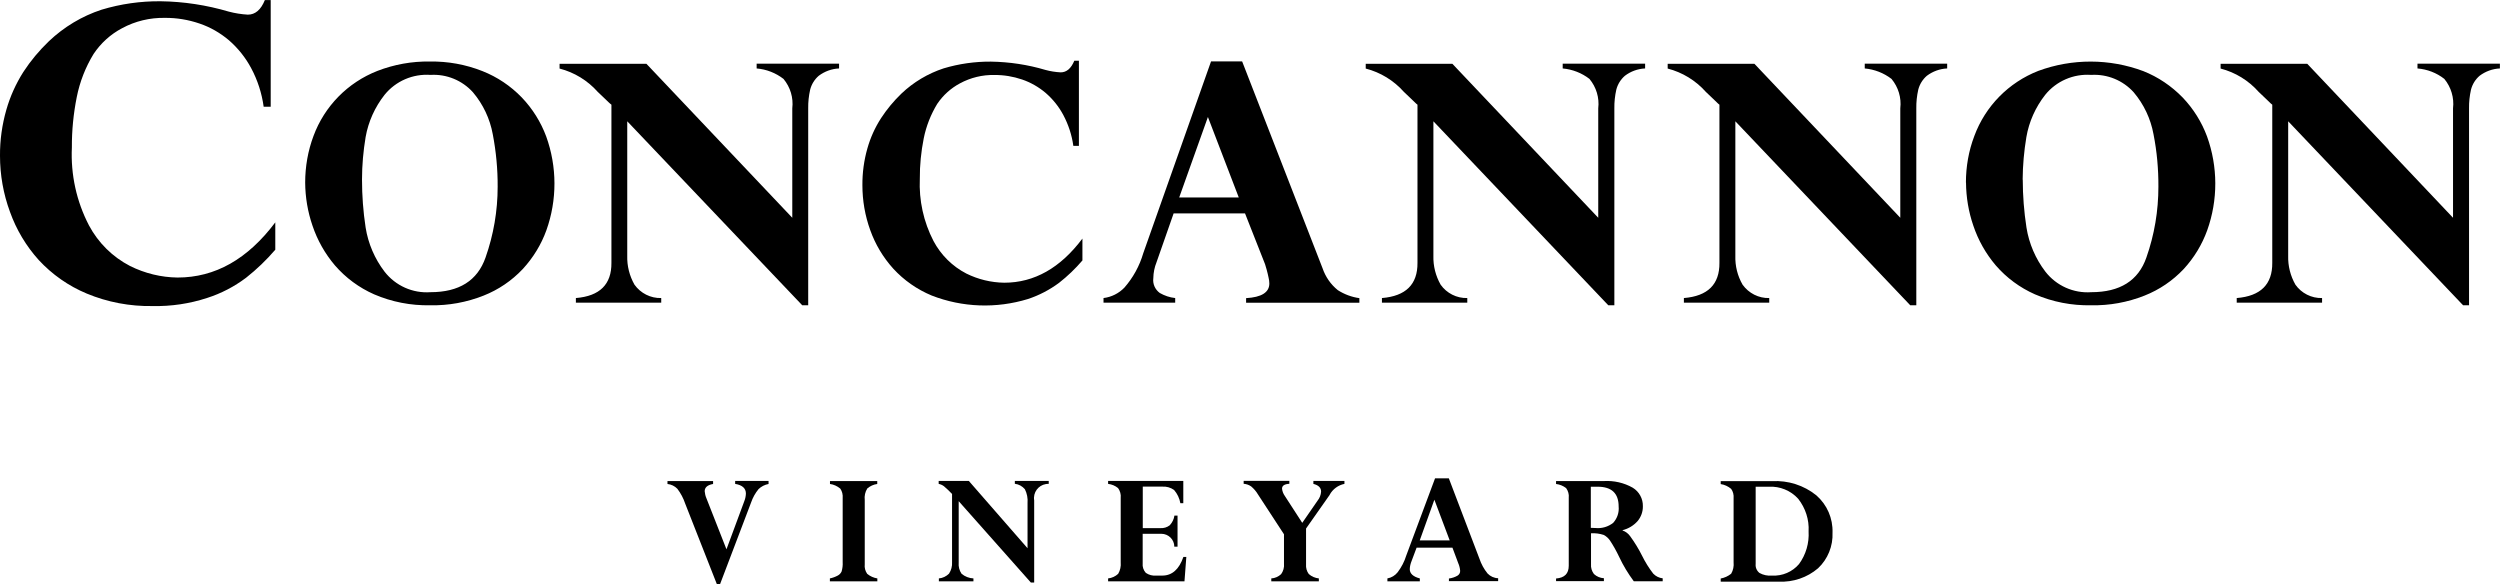
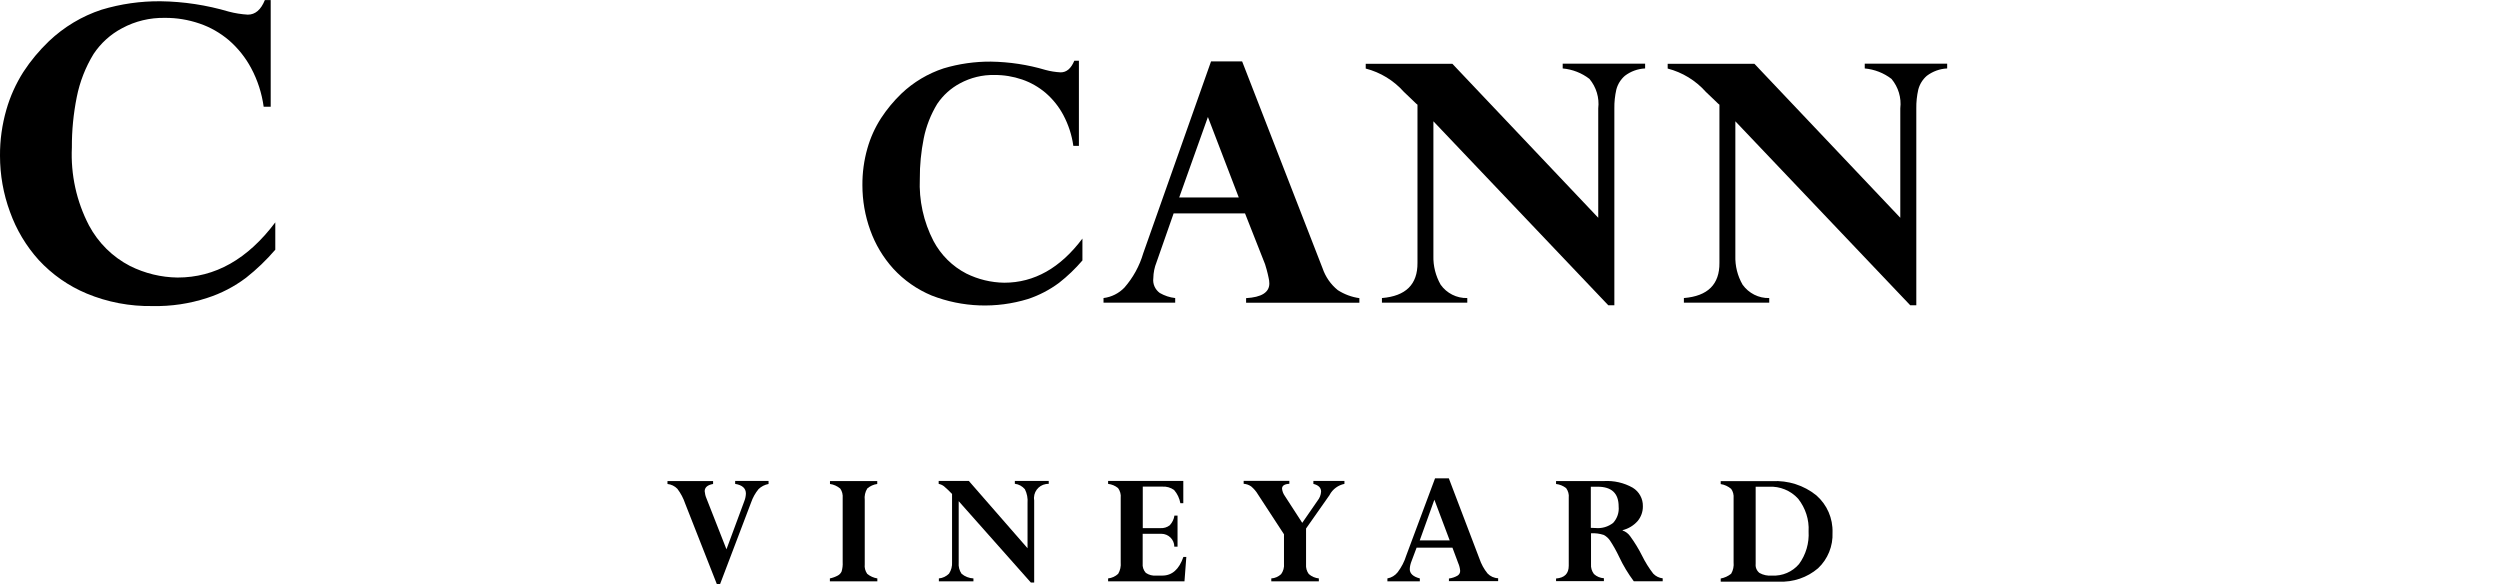
<svg xmlns="http://www.w3.org/2000/svg" id="Layer_1" version="1.2" viewBox="0 0 2560 598">
  <path id="Path_102" d="M277.3,109.3h-7.3c-1.9-13.8-6.2-27.2-12.8-39.5-5.8-10.9-13.5-20.5-22.8-28.6-8.9-7.5-19.1-13.4-30.1-17.1-11.4-3.9-23.4-5.9-35.4-5.8-15.3-.3-30.4,3.3-43.9,10.6-11.8,6.2-21.8,15.3-29.2,26.4-8.3,13.6-14.1,28.5-17.2,44.1-3.4,17-5.1,34.3-5,51.6-1.3,27.7,4.7,55.2,17.5,79.8,9.5,17.8,24.1,32.3,42.1,41.6,15.1,7.5,31.7,11.6,48.6,11.8,38.5,0,71.8-18.8,100.1-56.5v28c-9,10.5-19,20.1-29.9,28.7-12.1,9.1-25.5,16.1-39.9,20.7-18,5.9-36.9,8.7-55.9,8.3-23.1.4-46-3.9-67.4-12.8-18.7-7.8-35.4-19.5-49.1-34.3-13-14.4-23-31.2-29.5-49.4C3.4,198.5,0,179,0,159.5c-.1-15.9,2.1-31.8,6.5-47.1,3.9-13.7,9.8-26.7,17.4-38.7,7.5-11.5,16.3-22,26.2-31.5,15.4-14.6,33.8-25.7,54-32.3C123.7,4,144,1.1,164.5,1.3c23.6.3,47.1,3.9,69.8,10.6,6.4,1.7,12.9,2.7,19.5,3.1,7.6,0,13.4-5,17.4-14.9h6v109.3Z" />
-   <path id="Path_103" d="M312.5,187c0-16.3,2.8-32.5,8.5-47.7,11.3-30.6,35.1-54.8,65.5-66.7,17.1-6.6,35.3-9.9,53.6-9.6,18.4-.3,36.7,3,53.9,9.8,15.2,6,28.9,15.2,40.3,27,11,11.5,19.5,25.1,25,39.9,11.2,31,11.3,65,.2,96.1-5.3,14.7-13.6,28.2-24.2,39.7-11.2,11.9-24.9,21.2-40.1,27.2-17.4,6.9-36,10.3-54.7,9.9-19.7.4-39.3-3.4-57.4-11.2-15.4-6.8-29.1-16.9-40.1-29.6-10.2-12-18-25.8-23-40.7-4.9-14.2-7.4-29.2-7.5-44.2M370.7,183.9c0,16.4,1.2,32.8,3.7,49.1,2.6,16.4,9.3,32,19.4,45.2,11.2,14.4,28.8,22.3,47,21,29.3,0,48.1-11.8,56.4-35.5,8.2-23.3,12.4-47.7,12.4-72.4.1-18.1-1.6-36.1-5-53.8-2.9-15.9-9.9-30.7-20.3-43-11-12.2-27-18.8-43.4-17.8-18.1-1.3-35.7,6.3-47.1,20.4-9.9,12.6-16.6,27.4-19.4,43.2-2.4,14.4-3.7,29-3.7,43.5" />
-   <path id="Path_104" d="M661.9,65.3l149.4,157.7v-112c1.3-10.9-2-21.8-9-30.2-7.9-6.1-17.5-9.9-27.5-10.7v-4.9h84.4v4.9c-7.5.3-14.8,3-20.8,7.5-4.3,3.7-7.4,8.7-8.8,14.2-1.4,6.3-2.1,12.7-2,19.1v201.7h-6.1l-179.2-188.4v137.8c-.3,10.3,2.3,20.5,7.4,29.5,6.3,8.8,16.5,14,27.4,13.7v4.7h-87.4v-4.7c24.5-2,36.6-14,36.4-36.1V107.2c-1-.7-1.8-1.5-2.7-2.3-1-1-2.7-2.6-5-4.8s-4.4-4.2-6.3-6c-10.4-11.7-24-20-39.1-23.9v-4.9h88.8Z" />
  <path id="Path_105" d="M1104.9,149.4h-5.8c-1.5-11-5-21.7-10.2-31.5-4.6-8.7-10.8-16.4-18.2-22.8-7.1-6-15.3-10.7-24.1-13.7-9.1-3.1-18.7-4.7-28.3-4.6-12.3-.3-24.4,2.7-35.2,8.5-9.4,5-17.4,12.2-23.4,21.1-6.6,10.9-11.3,22.8-13.8,35.3-2.7,13.6-4.1,27.4-4,41.3-1,22.1,3.8,44.1,14,63.8,7.6,14.3,19.3,25.9,33.6,33.3,12.1,6,25.3,9.2,38.8,9.4,30.8,0,57.5-15.1,80.1-45.2v22.4c-7.2,8.4-15.2,16.1-23.9,22.9-9.7,7.2-20.4,12.8-31.9,16.6-32.3,9.9-67.1,8.7-98.6-3.6-14.9-6.2-28.4-15.6-39.3-27.5-10.4-11.5-18.4-24.9-23.6-39.5-5.3-14.7-8-30.2-8-45.9-.1-12.7,1.6-25.4,5.1-37.7,3.1-11,7.8-21.4,14-31,6-9.2,13-17.6,20.9-25.2,12.3-11.7,27.1-20.5,43.2-25.8,15.7-4.7,32-7,48.4-6.9,18.9.3,37.7,3.1,55.8,8.5,5.1,1.4,10.3,2.2,15.6,2.5,6.1,0,10.7-4,14-11.9h4.7v87.4Z" />
  <path id="Path_106" d="M1272,63l82.3,211.7c3,8.8,8.4,16.6,15.6,22.4,6.7,4.3,14.2,7.1,22.1,8.2v4.7h-116v-4.7c15.8-.9,23.8-5.9,23.8-15,0-2-.3-4.1-.8-6.1-.5-2.6-1.2-5.3-2-8.3s-1.4-4.7-1.6-5.4l-20.5-52h-73.1l-17.5,50c-2.1,5.2-3.2,10.7-3.3,16.3-.8,5.9,1.8,11.7,6.6,15.2,4.9,2.8,10.2,4.6,15.8,5.2v4.7h-73.4v-4.7c8.2-1,15.7-4.8,21.4-10.7,8.9-10.2,15.5-22.2,19.3-35.2l69.4-196.4h31.7ZM1207.5,202.2h61l-31.6-82.4-29.4,82.4Z" />
  <path id="Path_107" d="M1487.2,65.3l149.4,157.7v-112c1.3-10.9-2-21.8-9-30.2-7.9-6.1-17.4-9.8-27.4-10.7v-4.9h84.4v4.9c-7.5.3-14.8,3-20.7,7.5-4.3,3.7-7.4,8.7-8.8,14.2-1.4,6.3-2.1,12.7-2,19.1v201.7h-6.2l-179.1-188.4v137.8c-.3,10.3,2.3,20.5,7.4,29.5,6.2,8.8,16.5,14,27.3,13.7v4.7h-87.4v-4.7c24.5-2,36.6-14,36.4-36.1V107.2c-1-.7-1.8-1.5-2.6-2.3-1-1-2.6-2.6-5-4.8s-4.4-4.2-6.3-6c-10.4-11.7-24-20-39.1-23.9v-4.9h88.7Z" />
  <path id="Path_108" d="M1796.5,65.3l149.4,157.7v-112c1.3-10.9-2-21.8-9-30.2-7.9-6.1-17.5-9.8-27.4-10.7v-4.9h84.4v4.9c-7.5.3-14.8,3-20.8,7.5-4.3,3.7-7.4,8.7-8.8,14.2-1.4,6.3-2.1,12.7-2,19.1v201.7h-6.2l-179.1-188.4v137.8c-.3,10.3,2.2,20.5,7.4,29.5,6.3,8.8,16.5,14,27.3,13.7v4.7h-87.4v-4.7c24.5-2,36.6-14,36.4-36.1V107.2c-1-.7-1.8-1.5-2.6-2.3-1-1-2.7-2.6-5-4.8s-4.4-4.2-6.3-6c-10.4-11.7-24-20-39.1-23.9v-4.9h88.7Z" />
-   <path id="Path_109" d="M2013.1,187c0-16.3,2.8-32.5,8.6-47.7,11.3-30.6,35.1-54.8,65.5-66.7,34.7-12.8,72.9-12.7,107.5.2,15.2,6,28.9,15.3,40.3,27,11,11.5,19.5,25.1,25,39.9,11.2,31.1,11.3,65,.2,96.1-5.3,14.7-13.5,28.2-24.1,39.7-11.2,11.9-24.9,21.2-40.1,27.2-17.4,6.9-36,10.3-54.8,9.9-19.7.4-39.3-3.4-57.4-11.2-15.4-6.8-29.1-16.9-40.1-29.6-10.2-12-18-25.8-23-40.7-4.9-14.2-7.4-29.2-7.5-44.2M2071.3,183.9c0,16.4,1.3,32.8,3.8,49.1,2.6,16.4,9.3,32,19.4,45.2,11.2,14.4,28.8,22.3,47,21,29.3,0,48.2-11.8,56.4-35.5,8.2-23.3,12.3-47.7,12.3-72.4.1-18.1-1.5-36.1-5-53.8-2.9-15.9-9.9-30.7-20.3-43-11-12.2-27-18.8-43.5-17.8-18.1-1.3-35.7,6.3-47.1,20.4-9.9,12.6-16.6,27.5-19.3,43.3-2.4,14.4-3.7,29-3.8,43.5" />
-   <path id="Path_110" d="M2362.6,65.3l149.3,157.7v-112c1.3-10.9-2-21.8-8.9-30.2-7.9-6.2-17.5-9.9-27.5-10.7v-4.9h84.4v4.9c-7.5.3-14.8,3-20.8,7.5-4.3,3.7-7.4,8.7-8.8,14.2-1.4,6.3-2.1,12.7-2,19.1v201.7h-6.1l-179.1-188.4v137.8c-.3,10.3,2.3,20.5,7.4,29.5,6.2,8.8,16.5,14,27.3,13.7v4.7h-87.4v-4.7c24.5-2,36.6-14,36.4-36.1V107.2c-1-.7-1.8-1.5-2.6-2.3-1-1-2.7-2.6-5-4.8s-4.5-4.2-6.3-6c-10.4-11.7-23.9-20-39-23.9v-4.9h88.7Z" />
  <path id="Path_111" d="M787,492.6v3c-3.8.7-7.4,2.5-10.2,5.2-3.4,4.1-6,8.8-7.7,13.8l-31.7,83.4h-3.4l-32.4-82.4c-1.8-5.4-4.5-10.5-8-15.1-2.7-2.8-6.3-4.5-10.1-4.9v-3h46.7v3c-5.7,1-8.6,3.5-8.6,7.4.2,2.5.8,5,1.8,7.3l20.5,52.2,18.3-49.4c1-2.5,1.5-5.1,1.6-7.7,0-5.4-3.7-8.7-11-9.9v-3h34.1Z" />
  <path id="Path_112" d="M898.3,492.6v3c-3.8.5-7.3,2.1-10.2,4.6-2.2,3.5-3.1,7.7-2.6,11.8v65.9c-.4,3.4.5,6.8,2.5,9.7,3,2.5,6.6,4.1,10.4,4.7v3h-48.6v-3c2.9-.6,5.6-1.6,8.2-3,1.7-.9,3-2.4,3.8-4.1.9-3.1,1.3-6.3,1.1-9.5v-65.7c.3-3.4-.5-6.9-2.5-9.7-3-2.5-6.6-4.2-10.5-4.7v-3h48.6Z" />
  <path id="Path_113" d="M1039.2,495.5v-3h34.7v3c-8.1-.3-14.8,6-15.1,14,0,.9,0,1.9.2,2.8v84.2h-3.4l-73.9-83.3v62.9c-.4,4.1.7,8.2,3,11.5,3.4,2.8,7.7,4.5,12.1,4.7v3h-35.4v-3c3.9-.3,7.6-2.1,10.4-4.9,2.3-3.5,3.4-7.7,3.1-11.8v-69.8c-2.6-2.8-5.4-5.4-8.3-7.9-1.6-1.2-3.4-2-5.4-2.4v-3h30.9l60.1,68.9v-46.3c.4-4.9-.5-9.7-2.7-14.1-2.6-3.1-6.2-5.1-10.2-5.6" />
  <path id="Path_114" d="M1202.5,528h3.3v31.8h-3.3c0-7.3-6-13.2-13.3-13.2-.3,0-.6,0-.9,0h-18.2v30.2c-.4,3.6.8,7.1,3.2,9.8,3.2,2.2,7,3.2,10.9,2.8h6c10,0,17.2-6.4,21.6-19.1h3l-1.9,25h-78.2v-3c3.9-.4,7.5-2.1,10.3-4.7,2.1-3.5,3-7.7,2.6-11.8v-66c.4-3.5-.6-7.1-2.7-10-2.9-2.4-6.5-3.9-10.2-4.3v-3h77v22.8h-3c-.9-5-3.1-9.7-6.4-13.5-3.5-2.6-7.9-3.8-12.2-3.5h-19.9v42.5h18.1c3.4.2,6.8-.8,9.5-2.9,2.6-2.8,4.3-6.2,4.8-9.9" />
  <path id="Path_115" d="M1361.7,506.6l-24.3,34.6v36.7c-.3,3.5.7,7.1,2.8,9.9,2.9,2.6,6.5,4.1,10.3,4.5v3h-48.7v-3c3.8-.2,7.3-1.8,10.1-4.4,2.2-3.1,3.3-6.9,2.9-10.7v-30.1l-26.7-40.9c-1.8-3.1-4.2-5.8-6.9-8.1-2.3-1.6-4.9-2.5-7.7-2.7v-3h46.8v3c-5,.3-7.5,1.9-7.5,5,.3,2.7,1.3,5.3,2.9,7.5l17.8,27.5,15.6-22.6c2.2-2.7,3.5-6,3.7-9.4,0-4-2.7-6.6-7.9-7.9v-3h31.8v3c-6.4,1.3-11.9,5.3-15.1,11.1" />
  <path id="Path_116" d="M1483.7,595.4v-3c3.1-.4,6.2-1.4,8.9-3,1.7-1.1,2.7-2.9,2.6-4.9-.2-2.7-.9-5.4-2-7.9l-5.9-15.8h-36.7l-5.1,13.6c-1.1,2.7-1.8,5.5-1.9,8.4,0,4.5,3.4,7.7,10.3,9.5v3h-33.2v-3c4.1-.7,7.9-3,10.5-6.3,3.9-5.2,6.9-10.9,8.8-17.1l29.5-79.1h14.1l31.3,82.2c1.9,5.6,4.7,10.8,8.4,15.3,2.8,2.9,6.7,4.7,10.8,4.8v3h-50.3ZM1453.9,553.4h30.6l-15.7-41.7-15,41.7Z" />
  <path id="Path_117" d="M1593.4,595.4v-3c8.7-.7,13-5,13-13.1v-69.6c.4-3.5-.6-7-2.7-9.9-3-2.3-6.6-3.8-10.3-4.2v-3h48.9c10.3-.6,20.6,1.7,29.6,6.8,6.6,4,10.6,11.3,10.4,19,.1,5.5-1.8,10.9-5.4,15.2-4.1,4.6-9.4,7.8-15.4,9.3v.3c3.2,1.1,5.9,3.2,7.8,5.9,4.6,6.3,8.7,13,12.2,20,3.2,6.5,7,12.6,11.4,18.3,2.6,2.7,6,4.4,9.7,4.8v3h-29.6c-5.8-7.8-10.9-16.2-15-25-2.7-5.7-5.8-11.3-9.3-16.6-1.6-2.4-3.8-4.4-6.4-5.8-4.2-1.4-8.7-2-13.1-1.7v31.6c-.3,3.6.8,7.2,3,10.1,2.8,2.6,6.4,4.1,10.2,4.3v3h-49ZM1636,498.4h-7v42.1c1.8,0,3.4.2,5,.2,6.4.6,12.8-1.3,17.9-5.3,4.1-4.5,6.2-10.6,5.6-16.7,0-13.5-7.1-20.3-21.5-20.3" />
  <path id="Path_118" d="M1762,595.4v-3c3.9-.7,7.6-2.4,10.7-4.9,2.1-3.5,2.9-7.7,2.5-11.7v-65.6c.3-3.4-.5-6.8-2.5-9.6-3.1-2.6-6.7-4.3-10.7-4.9v-3h52.6c16.4-.9,32.5,4.2,45.3,14.5,11,9.6,17.1,23.6,16.6,38.2.6,13.7-4.8,27.1-14.8,36.5-11.1,9.5-25.5,14.4-40.1,13.7h-59.5ZM1811.1,498.4h-13.3v79c-.4,3.6,1.1,7.1,3.9,9.3,3.9,2.2,8.4,3.1,12.9,2.7,10.5.6,20.8-3.8,27.6-11.8,7.1-9.7,10.5-21.5,9.8-33.4.7-12.1-3.2-24-10.7-33.5-7.6-8.4-18.7-12.9-30-12.3" />
</svg>